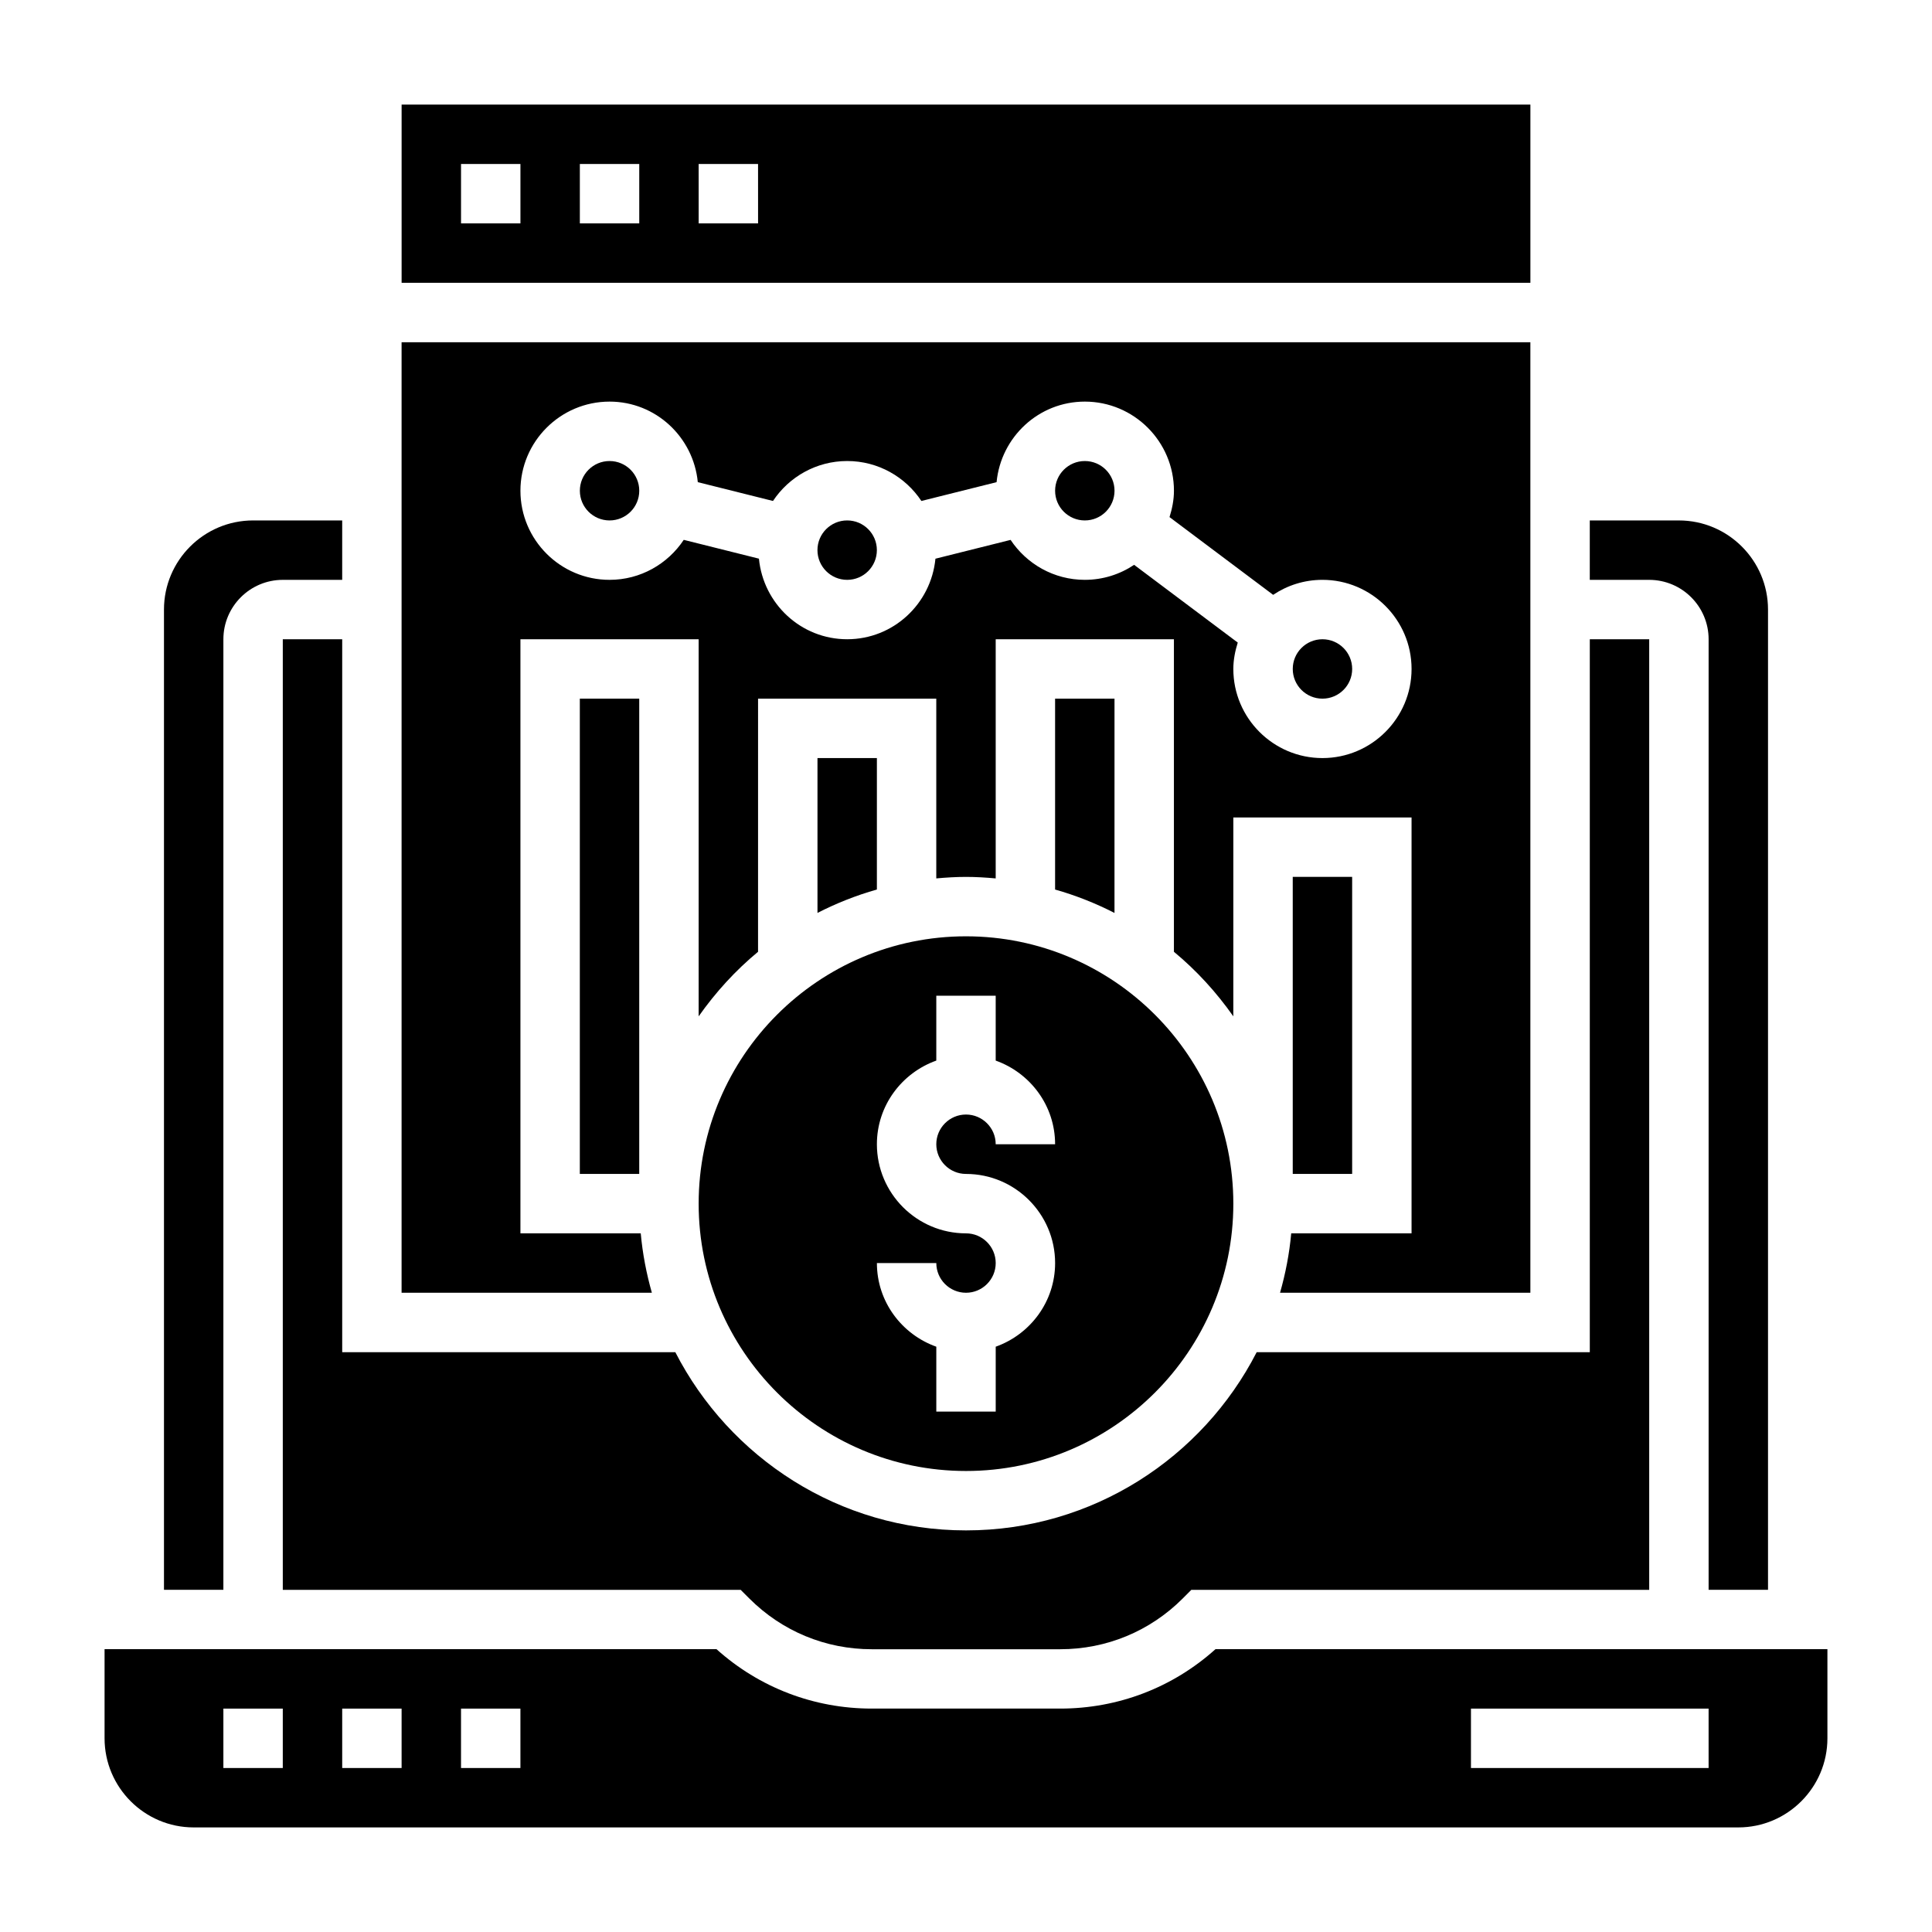
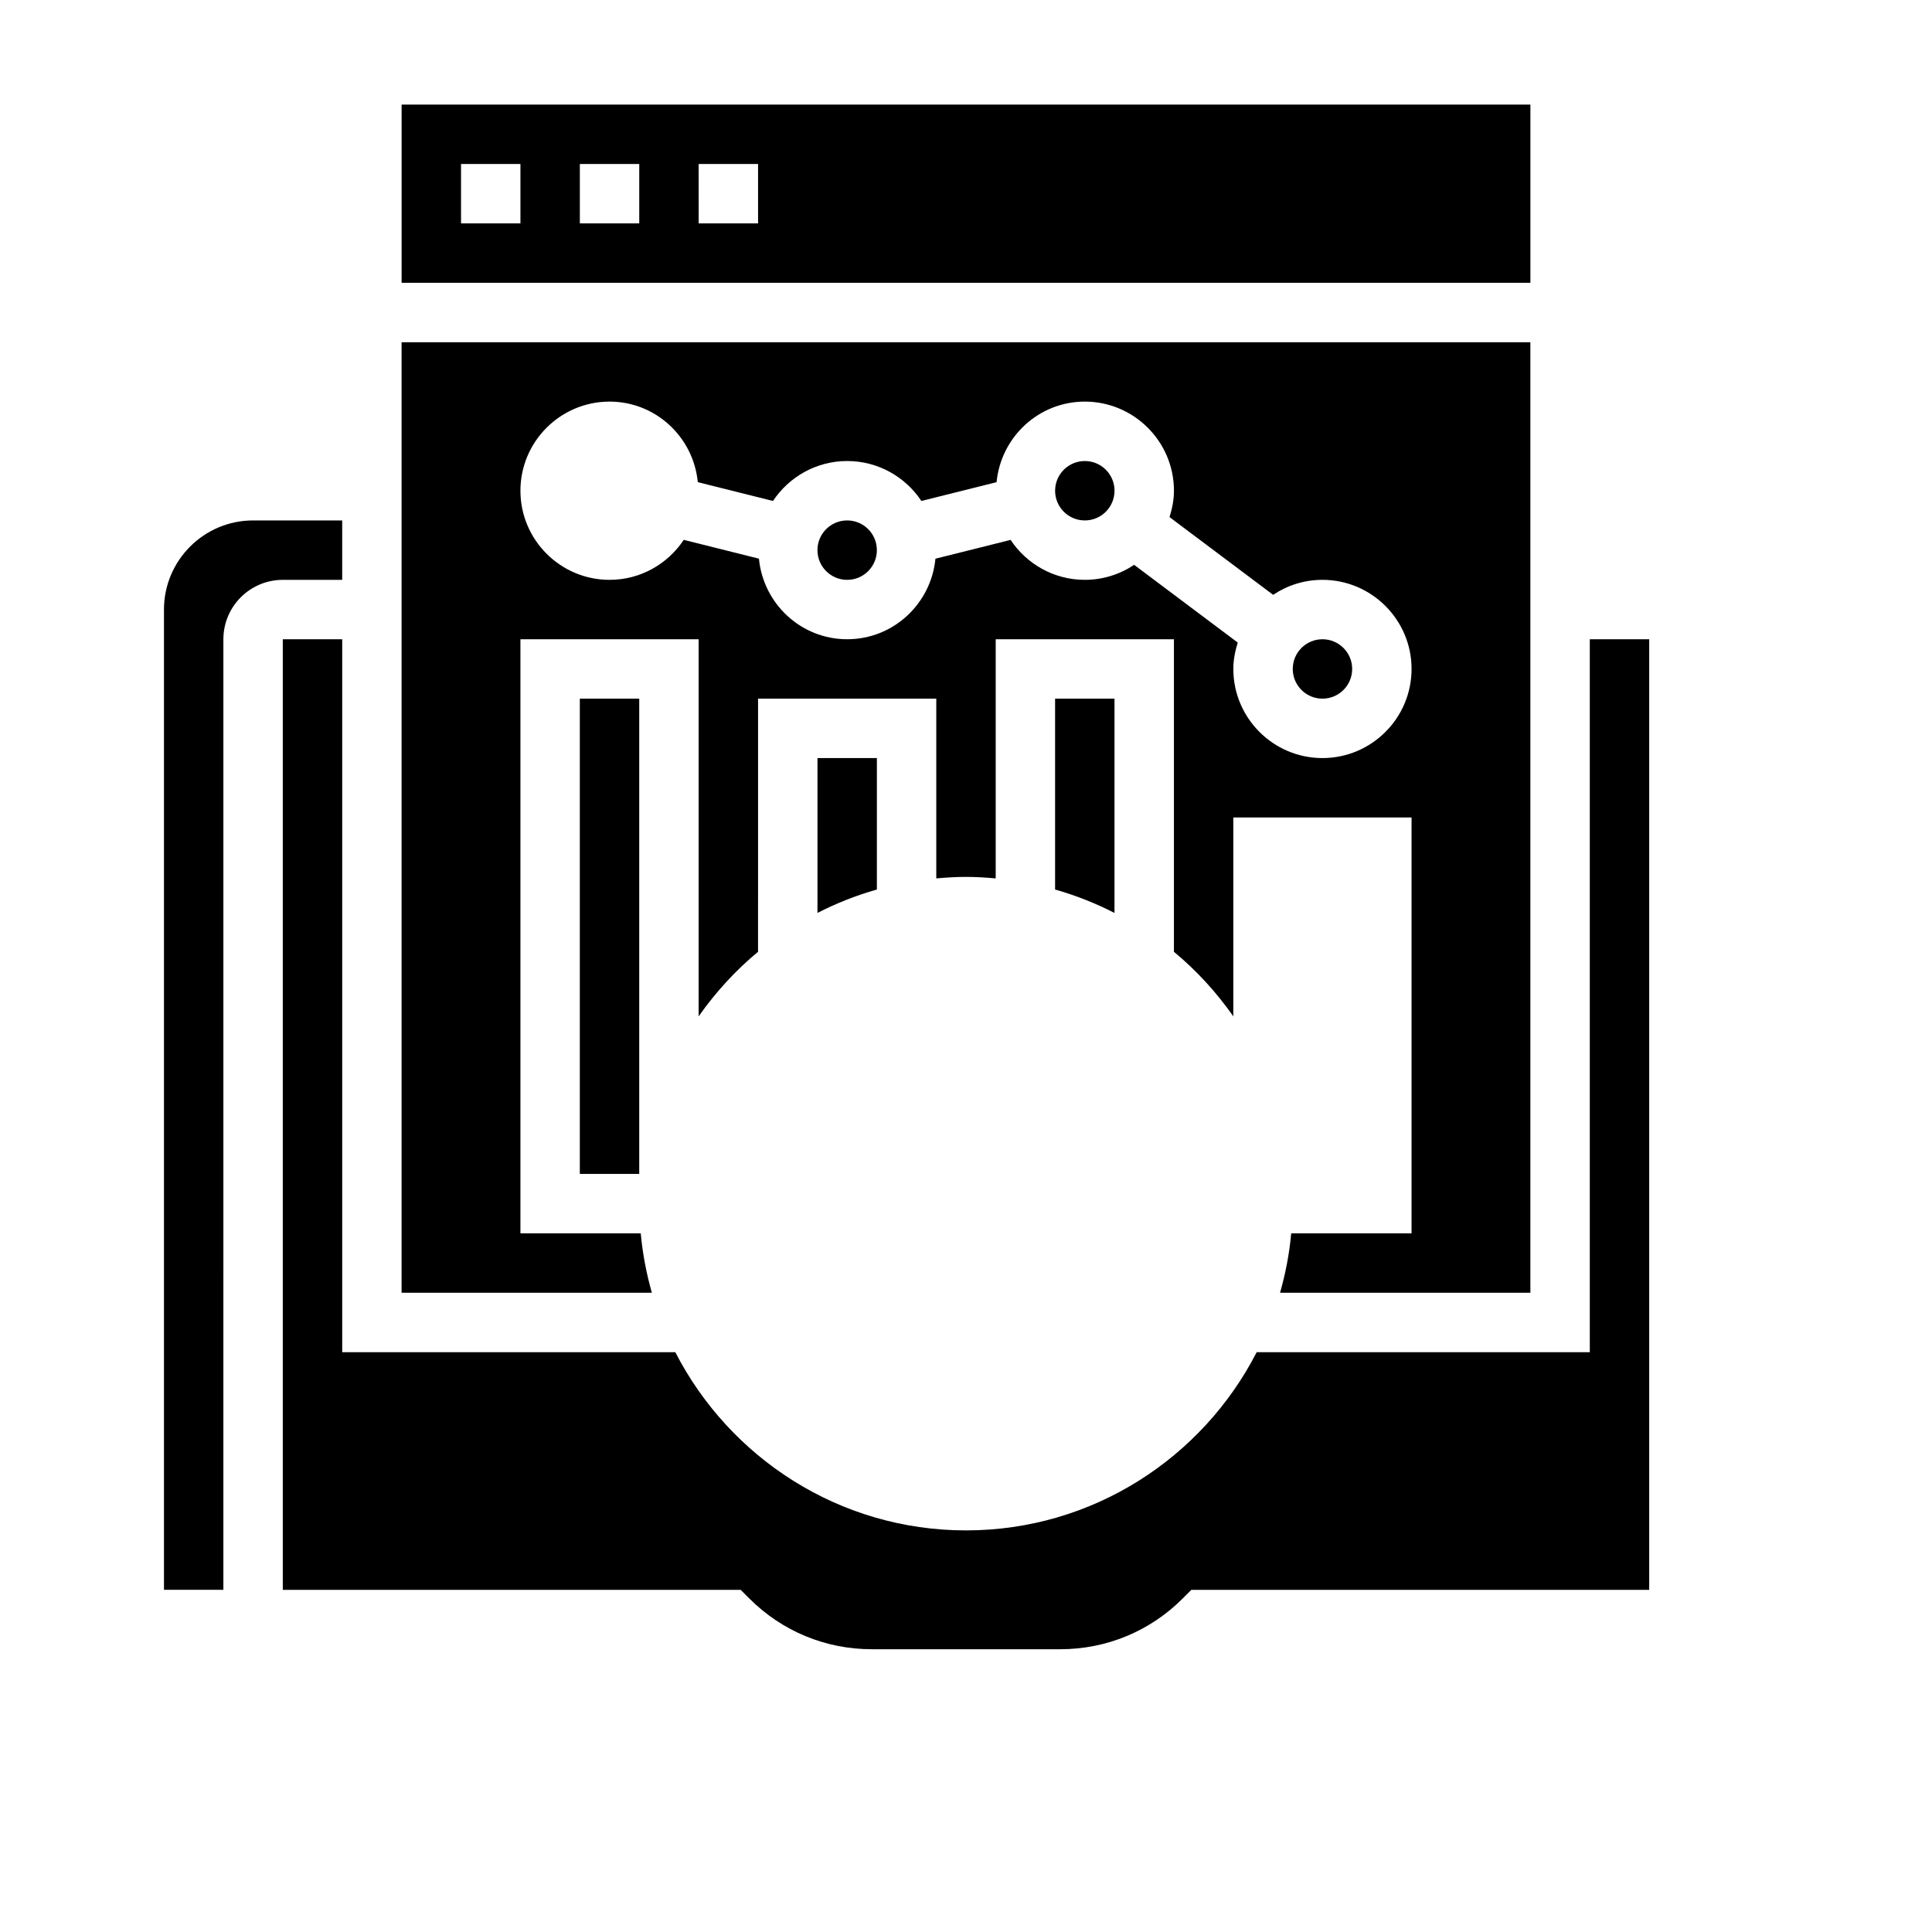
<svg xmlns="http://www.w3.org/2000/svg" fill="#000000" width="800px" height="800px" version="1.1" viewBox="144 144 512 512">
  <g>
    <path d="m439.36 274.05c0 4.348-3.523 7.871-7.871 7.871-4.348 0-7.875-3.523-7.875-7.871s3.527-7.871 7.875-7.871c4.348 0 7.871 3.523 7.871 7.871" />
    <path d="m376.38 289.79c0 4.348-3.523 7.875-7.871 7.875-4.348 0-7.875-3.527-7.875-7.875 0-4.348 3.527-7.871 7.875-7.871 4.348 0 7.871 3.523 7.871 7.871" />
    <path d="m502.34 321.28c0 4.348-3.527 7.871-7.875 7.871-4.348 0-7.871-3.523-7.871-7.871s3.523-7.871 7.871-7.871c4.348 0 7.875 3.523 7.875 7.871" />
-     <path d="m313.41 274.05c0 4.348-3.523 7.871-7.871 7.871s-7.871-3.523-7.871-7.871 3.523-7.871 7.871-7.871 7.871 3.523 7.871 7.871" />
    <path d="m549.57 171.71h-299.14v47.23h299.14zm-267.65 31.488h-15.742v-15.746h15.742zm31.488 0h-15.742v-15.746h15.742zm31.488 0h-15.742l-0.004-15.746h15.742z" />
    <path d="m360.64 344.89v41.043c4.992-2.559 10.25-4.644 15.742-6.203l0.004-34.84z" />
-     <path d="m329.15 462.98c0 39.07 31.789 70.848 70.848 70.848 39.062 0 70.848-31.781 70.848-70.848 0-39.07-31.789-70.848-70.848-70.848-39.059-0.004-70.848 31.777-70.848 70.848zm70.852 7.871c-13.02 0-23.617-10.598-23.617-23.617 0-10.25 6.606-18.91 15.742-22.168v-17.191h15.742v17.191c9.141 3.258 15.742 11.918 15.742 22.168h-15.742c0-4.344-3.535-7.871-7.871-7.871-4.336 0-7.871 3.527-7.871 7.871s3.535 7.871 7.871 7.871c13.02 0 23.617 10.598 23.617 23.617 0 10.25-6.606 18.91-15.742 22.168v17.191h-15.742v-17.191c-9.141-3.258-15.742-11.918-15.742-22.168h15.742c0 4.344 3.535 7.871 7.871 7.871s7.871-3.527 7.871-7.871-3.535-7.871-7.871-7.871z" />
-     <path d="m596.8 313.41v251.91h15.742v-259.78c0-13.02-10.598-23.617-23.617-23.617h-23.617v15.742h15.742c8.688 0.004 15.75 7.062 15.75 15.746z" />
    <path d="m400 549.57c-33.566 0-62.668-19.238-77.035-47.23h-88.277v-188.93h-15.746v251.91h121.34l2.305 2.305c8.668 8.668 20.195 13.438 32.449 13.438h49.934c12.258 0 23.781-4.769 32.449-13.438l2.297-2.305h121.34v-251.91h-15.742v188.93h-88.277c-14.367 27.992-43.469 47.23-77.035 47.23z" />
    <path d="m423.61 329.15v50.586c5.496 1.559 10.754 3.644 15.742 6.203l0.004-56.789z" />
-     <path d="m466.11 581.05c-11.32 10.18-25.805 15.742-41.148 15.742h-49.934c-15.336 0-29.82-5.566-41.148-15.742h-162.17v23.617c0 13.02 10.598 23.617 23.617 23.617h409.34c13.02 0 23.617-10.598 23.617-23.617v-23.617zm-247.17 31.488h-15.742v-15.742h15.742zm31.488 0h-15.742v-15.742h15.742zm31.488 0h-15.742v-15.742h15.742zm314.88 0h-62.977v-15.742h62.977z" />
    <path d="m203.2 313.41c0-8.684 7.062-15.742 15.742-15.742h15.742v-15.742l-23.613-0.004c-13.02 0-23.617 10.598-23.617 23.617v259.78h15.742z" />
    <path d="m313.81 470.85h-31.891v-157.44h47.23v99.934c4.481-6.375 9.754-12.156 15.742-17.113l0.004-67.078h47.23v47.633c2.598-0.234 5.211-0.398 7.875-0.398 2.66 0 5.273 0.164 7.871 0.402v-63.379h47.23v82.82c5.992 4.961 11.266 10.738 15.742 17.113l0.004-52.703h47.23v110.21h-31.891c-0.488 5.414-1.512 10.668-2.961 15.742l66.34 0.004v-251.9h-299.14v251.9h66.328c-1.438-5.078-2.461-10.328-2.949-15.742zm-8.273-220.42c12.25 0 22.23 9.406 23.387 21.348l19.926 4.984c4.227-6.367 11.461-10.586 19.664-10.586s15.438 4.219 19.664 10.586l19.926-4.984c1.156-11.949 11.137-21.348 23.387-21.348 13.02 0 23.617 10.598 23.617 23.617 0 2.449-0.48 4.769-1.172 6.992l27.465 20.602c3.734-2.508 8.23-3.977 13.062-3.977 13.02 0 23.617 10.598 23.617 23.617s-10.598 23.617-23.617 23.617c-13.02 0-23.617-10.598-23.617-23.617 0-2.449 0.48-4.762 1.172-6.992l-27.465-20.602c-3.734 2.504-8.23 3.977-13.062 3.977-8.211 0-15.438-4.219-19.672-10.586l-19.918 4.984c-1.156 11.938-11.141 21.344-23.387 21.344-12.25 0-22.23-9.406-23.387-21.355l-19.926-4.984c-4.227 6.375-11.453 10.598-19.664 10.598-13.02 0-23.617-10.598-23.617-23.617s10.598-23.617 23.617-23.617z" />
-     <path d="m486.59 376.38h15.742v78.719h-15.742z" />
    <path d="m297.66 329.15h15.742v125.95h-15.742z" />
  </g>
</svg>